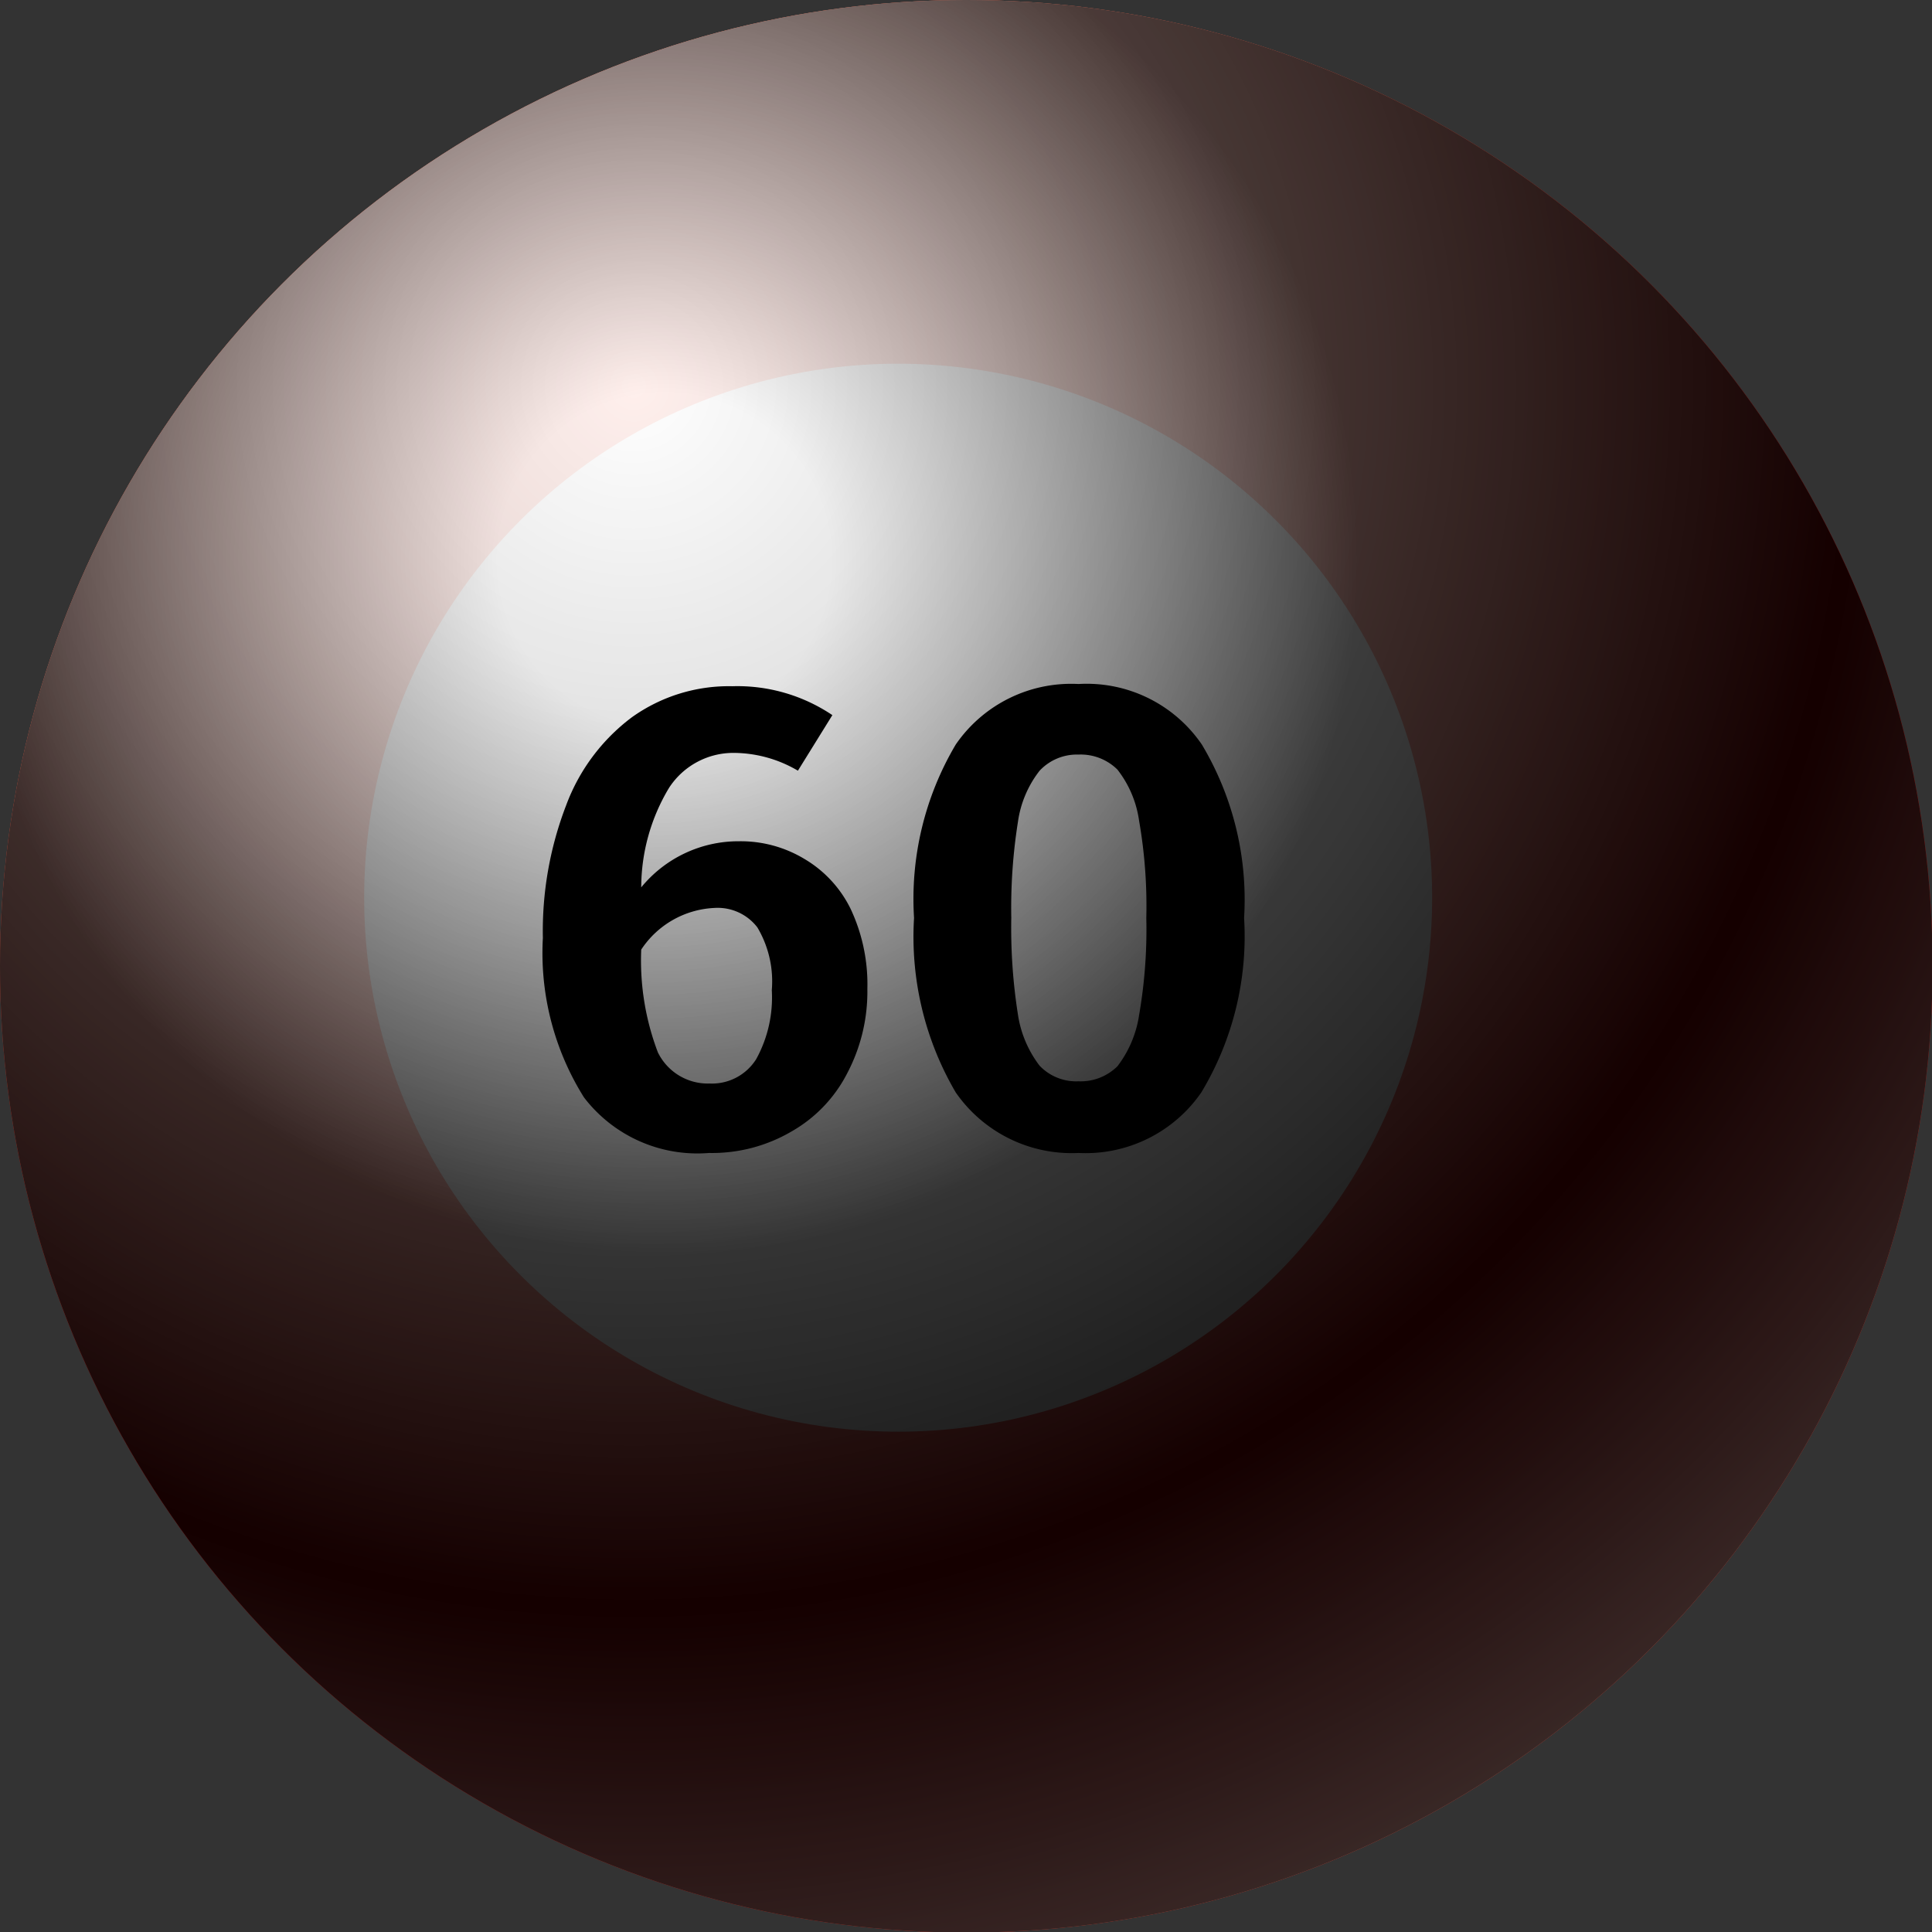
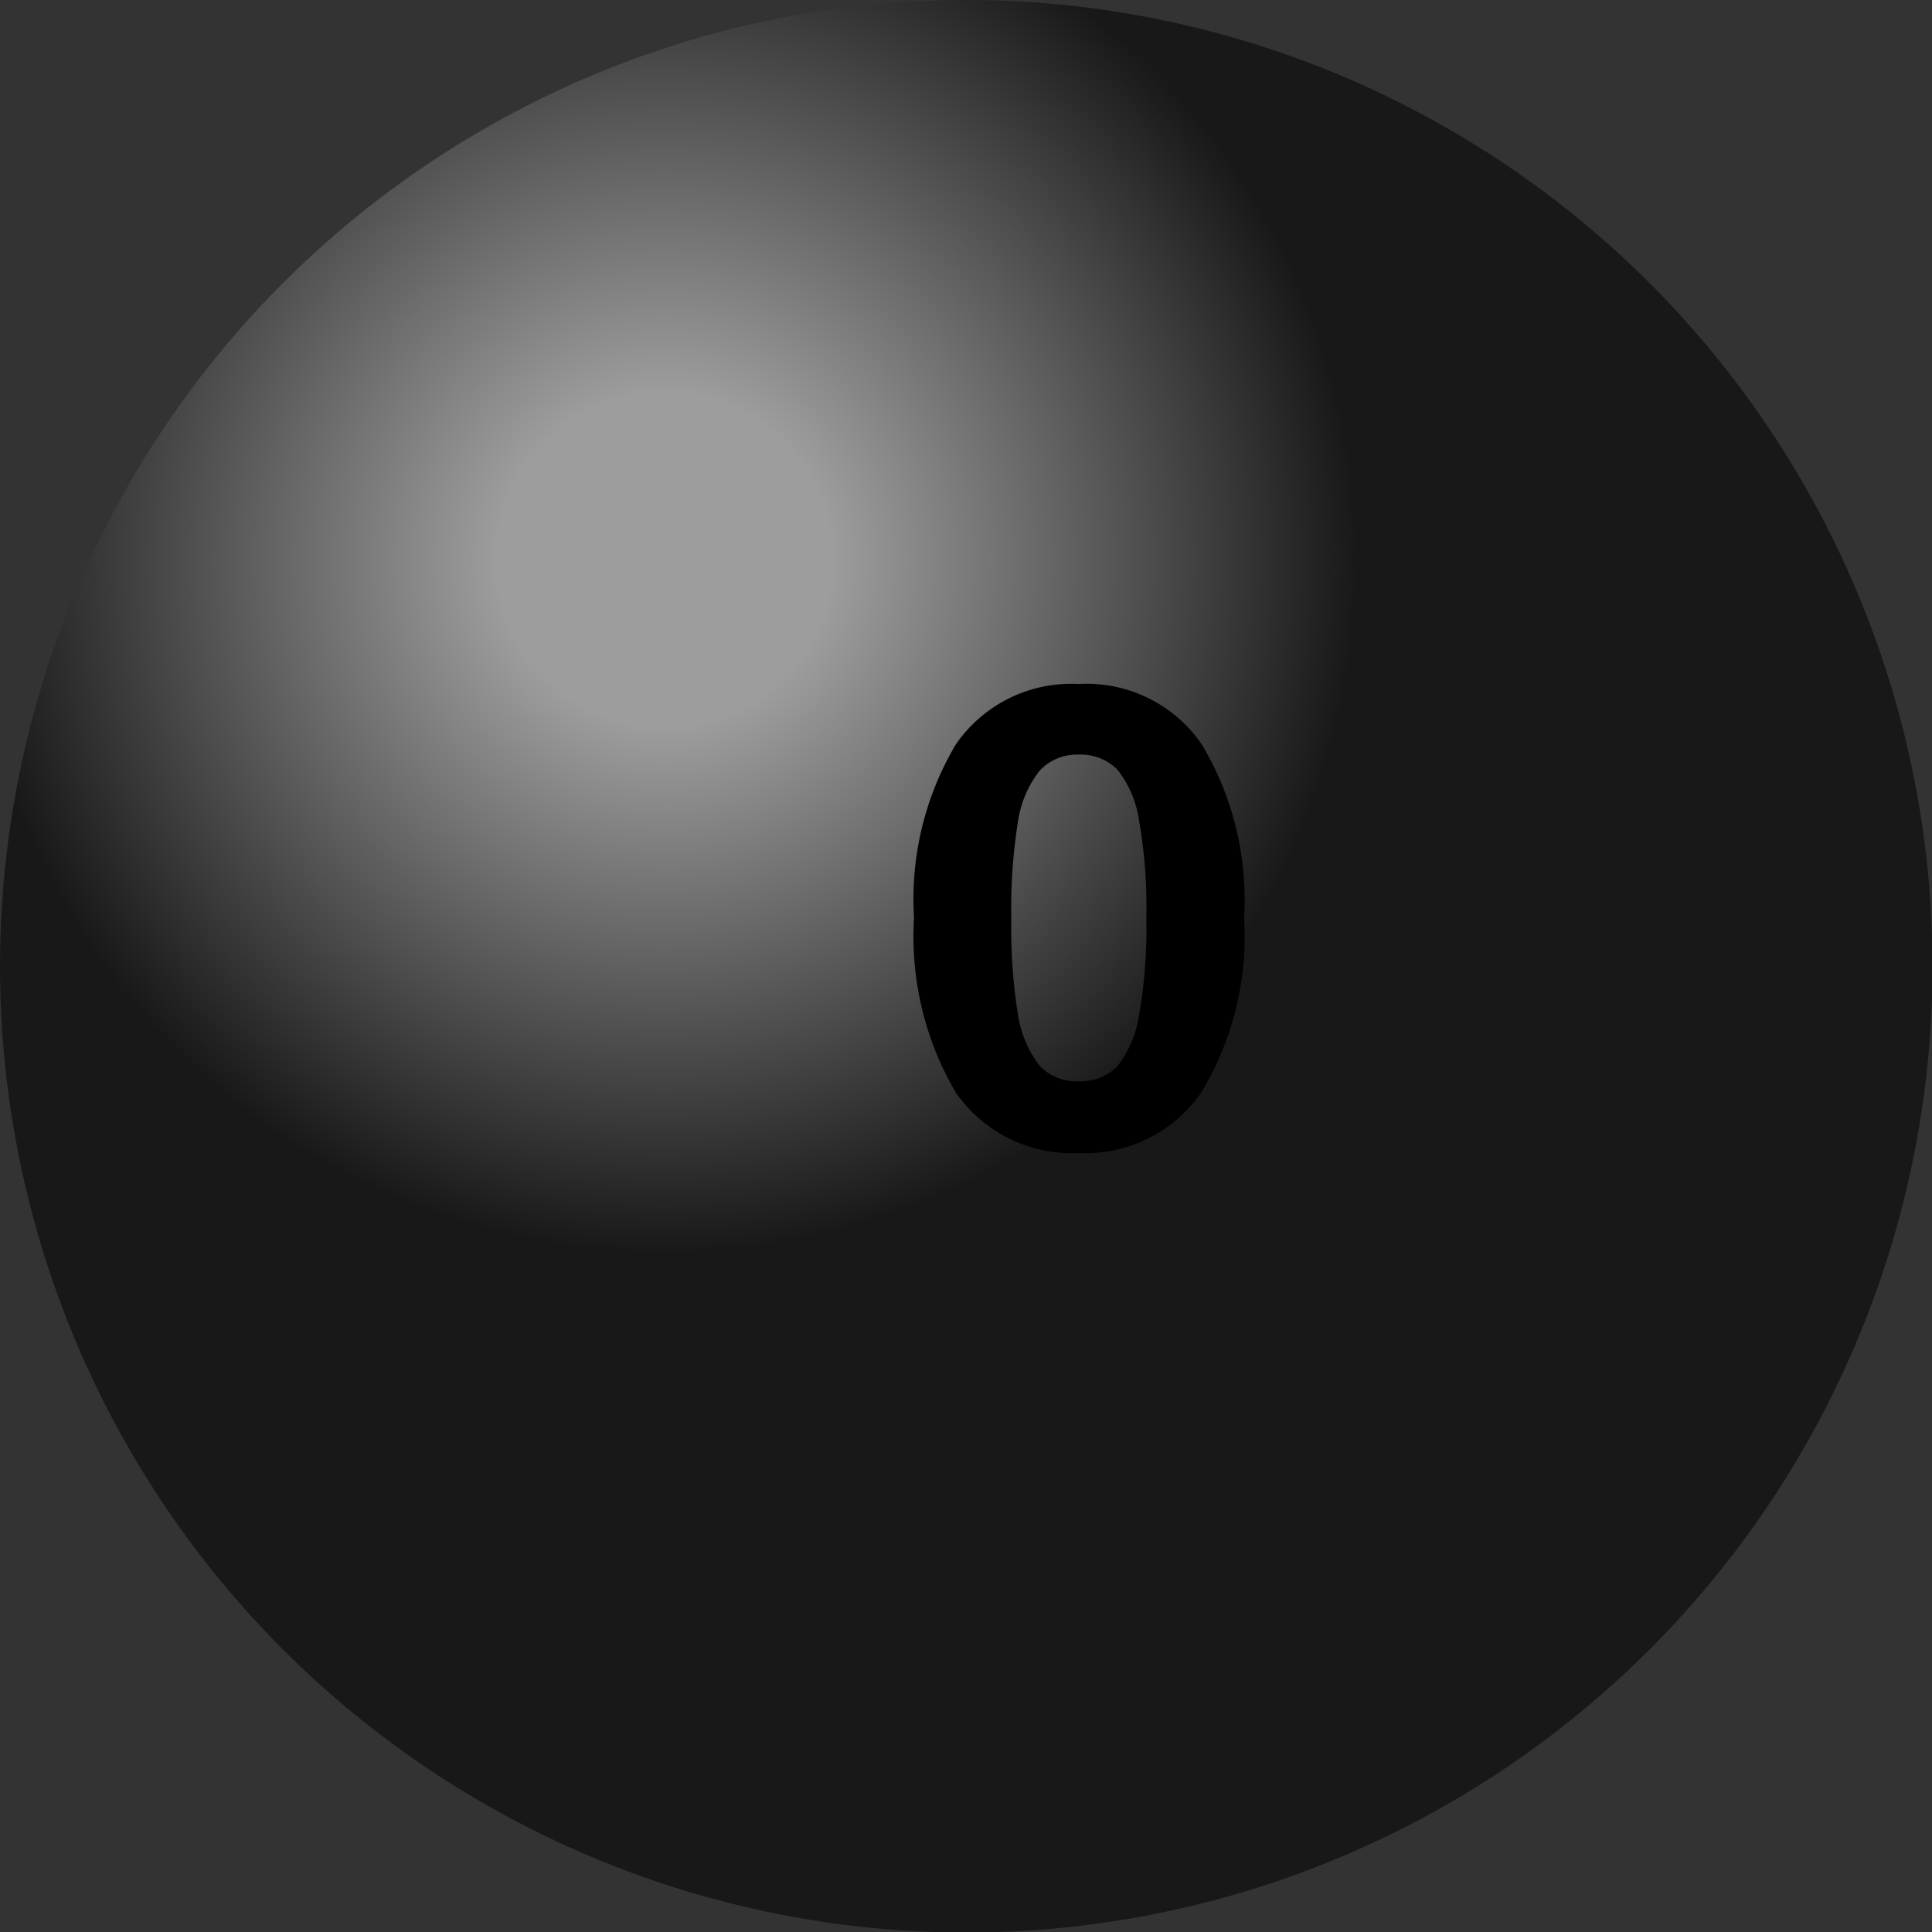
<svg xmlns="http://www.w3.org/2000/svg" viewBox="0 0 34.77 34.77">
  <rect x="0" y="0" width="34.77" height="34.77" fill="#333333" stroke="none" />
  <defs>
    <style>.cls-1{isolation:isolate;}.cls-2{fill:url(#radial-gradient);}.cls-3{fill:#fff;}.cls-4{mix-blend-mode:soft-light;opacity:0.81;fill:url(#radial-gradient-2);}.cls-5{mix-blend-mode:screen;opacity:0.52;fill:url(#radial-gradient-3);}</style>
    <radialGradient id="radial-gradient" cx="11.41" cy="6.95" r="30.97" gradientUnits="userSpaceOnUse">
      <stop offset="0.21" stop-color="#f53" />
      <stop offset="0.31" stop-color="#fe5131" />
      <stop offset="0.42" stop-color="#fa452a" />
      <stop offset="0.52" stop-color="#f5321e" />
      <stop offset="0.63" stop-color="#ed160d" />
      <stop offset="0.7" stop-color="#e60000" />
      <stop offset="0.76" stop-color="#e70402" />
      <stop offset="0.83" stop-color="#eb1009" />
      <stop offset="0.89" stop-color="#f02315" />
      <stop offset="0.96" stop-color="#f83f26" />
      <stop offset="1" stop-color="#f53" />
    </radialGradient>
    <radialGradient id="radial-gradient-2" cx="11.41" cy="6.95" r="30.97" gradientUnits="userSpaceOnUse">
      <stop offset="0" stop-color="#fff" />
      <stop offset="0.71" />
      <stop offset="1" stop-color="#6c6a6b" />
    </radialGradient>
    <radialGradient id="radial-gradient-3" cx="11.96" cy="10.08" r="21.53" gradientUnits="userSpaceOnUse">
      <stop offset="0.14" stop-color="#fff" />
      <stop offset="0.58" />
    </radialGradient>
  </defs>
  <g class="cls-1">
    <g id="Layer_1" data-name="Layer 1">
-       <circle class="cls-2" cx="17.39" cy="17.39" r="17.39" />
-       <circle class="cls-3" cx="16.16" cy="16.16" r="9.61" transform="translate(-4.95 7.41) rotate(-22.5)" />
-       <circle class="cls-4" cx="17.39" cy="17.39" r="17.39" />
      <circle class="cls-5" cx="17.39" cy="17.39" r="17.39" />
-       <path d="M14.48,15.46a2.13,2.13,0,0,1,.83.9,3.19,3.19,0,0,1,.3,1.44,3.15,3.15,0,0,1-.36,1.51,2.53,2.53,0,0,1-1,1.05,2.83,2.83,0,0,1-1.49.39,2.57,2.57,0,0,1-2.25-1,4.89,4.89,0,0,1-.74-2.87,6.3,6.3,0,0,1,.42-2.39,3.5,3.5,0,0,1,1.18-1.58,3,3,0,0,1,1.81-.56,3.06,3.06,0,0,1,1.8.52l-.62,1a2.29,2.29,0,0,0-1.14-.32,1.38,1.38,0,0,0-1.18.63,3.49,3.49,0,0,0-.5,1.79,2.26,2.26,0,0,1,1.76-.83A2.22,2.22,0,0,1,14.48,15.46Zm-.87,3.6a2.3,2.3,0,0,0,.28-1.24,1.9,1.9,0,0,0-.26-1.13.9.9,0,0,0-.77-.35,1.67,1.67,0,0,0-1.32.75,4.65,4.65,0,0,0,.3,1.85,1,1,0,0,0,.93.56A.94.94,0,0,0,13.61,19.06Z" />
      <path d="M21.63,13.4a5.44,5.44,0,0,1,.76,3.12,5.45,5.45,0,0,1-.77,3.14,2.53,2.53,0,0,1-2.21,1.09,2.54,2.54,0,0,1-2.21-1.09,5.54,5.54,0,0,1-.75-3.14,5.45,5.45,0,0,1,.75-3.12,2.52,2.52,0,0,1,2.21-1.09A2.51,2.51,0,0,1,21.63,13.4Zm-2.92.47a1.93,1.93,0,0,0-.39.92,9.9,9.9,0,0,0-.12,1.73,10,10,0,0,0,.12,1.74,2,2,0,0,0,.39.92.91.91,0,0,0,.7.28.94.94,0,0,0,.7-.27,2,2,0,0,0,.39-.92,9,9,0,0,0,.13-1.75,8.91,8.91,0,0,0-.13-1.75,1.93,1.93,0,0,0-.39-.92.94.94,0,0,0-.7-.27A.92.92,0,0,0,18.71,13.87Z" />
    </g>
  </g>
</svg>